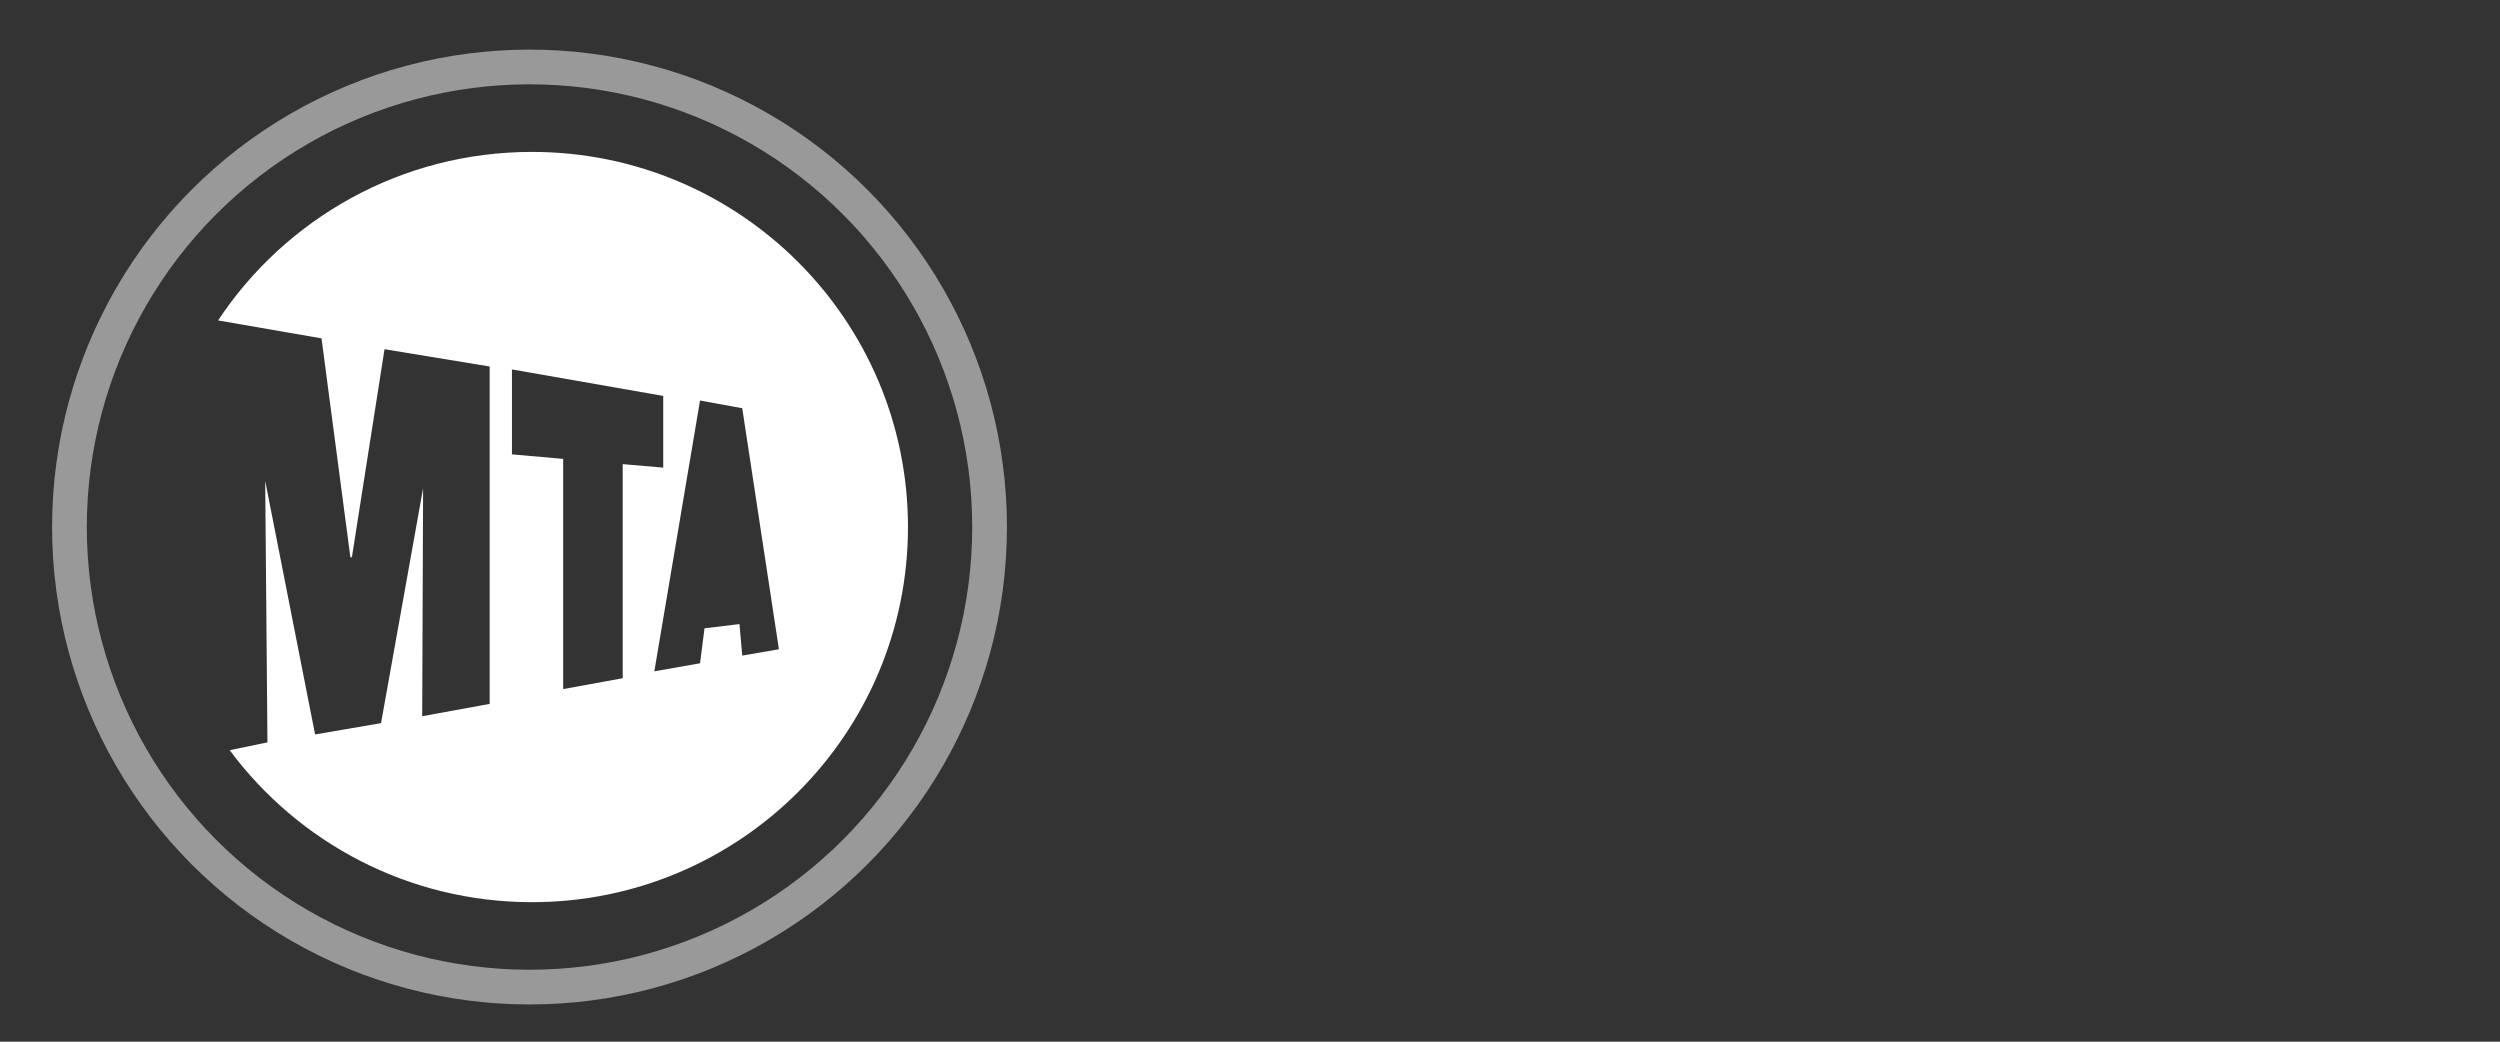
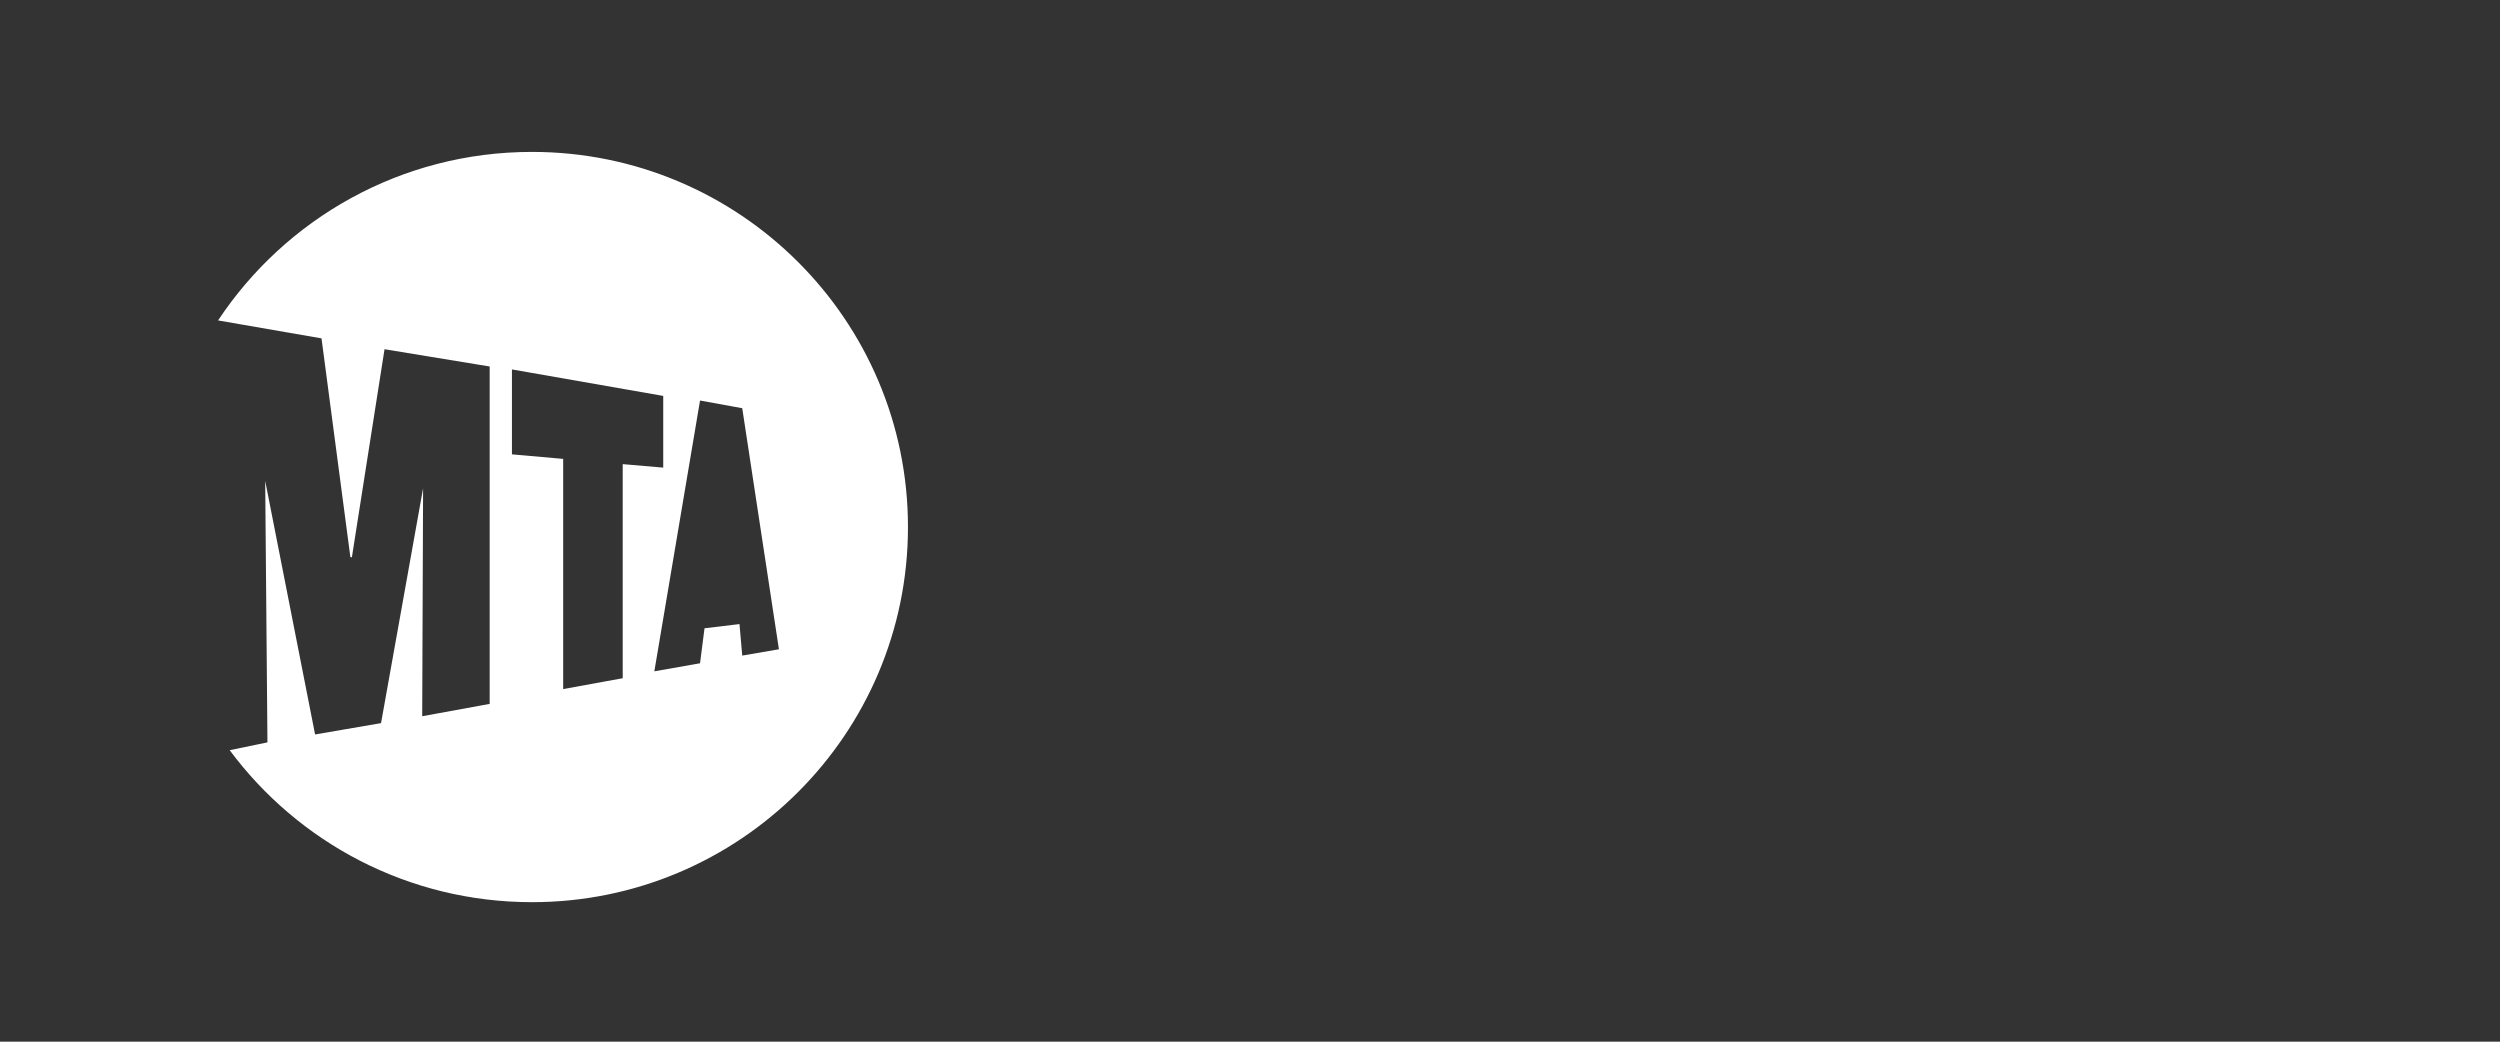
<svg xmlns="http://www.w3.org/2000/svg" width="144" height="60" viewBox="0 0 144 60" fill="none">
  <rect x="0" y="0" width="144" height="60" fill="#333333" stroke="none" />
  <path fill-rule="evenodd" clip-rule="evenodd" d="M30.641 51.965C42.603 51.965 52.299 42.291 52.299 30.357C52.299 18.424 42.603 8.75 30.641 8.75C23.087 8.75 16.437 12.608 12.561 18.456L18.519 19.49L20.182 32.093H20.27L22.149 20.115L28.205 21.11V40.544L24.319 41.255L24.37 28.125L21.948 41.652L18.149 42.305L15.275 27.7L15.405 42.761L13.23 43.211C17.176 48.522 23.506 51.965 30.641 51.965ZM29.488 21.279L38.202 22.805V26.935L35.868 26.734V39.066L32.439 39.691V26.432L29.488 26.171V21.279ZM42.753 23.513L40.322 23.07L37.69 38.668L40.322 38.205L40.58 36.189L42.594 35.947L42.753 37.762L44.866 37.398L42.753 23.513Z" fill="white" />
-   <circle opacity="0.5" cx="30.5" cy="30.357" r="26.5" stroke="white" stroke-width="2" />
</svg>